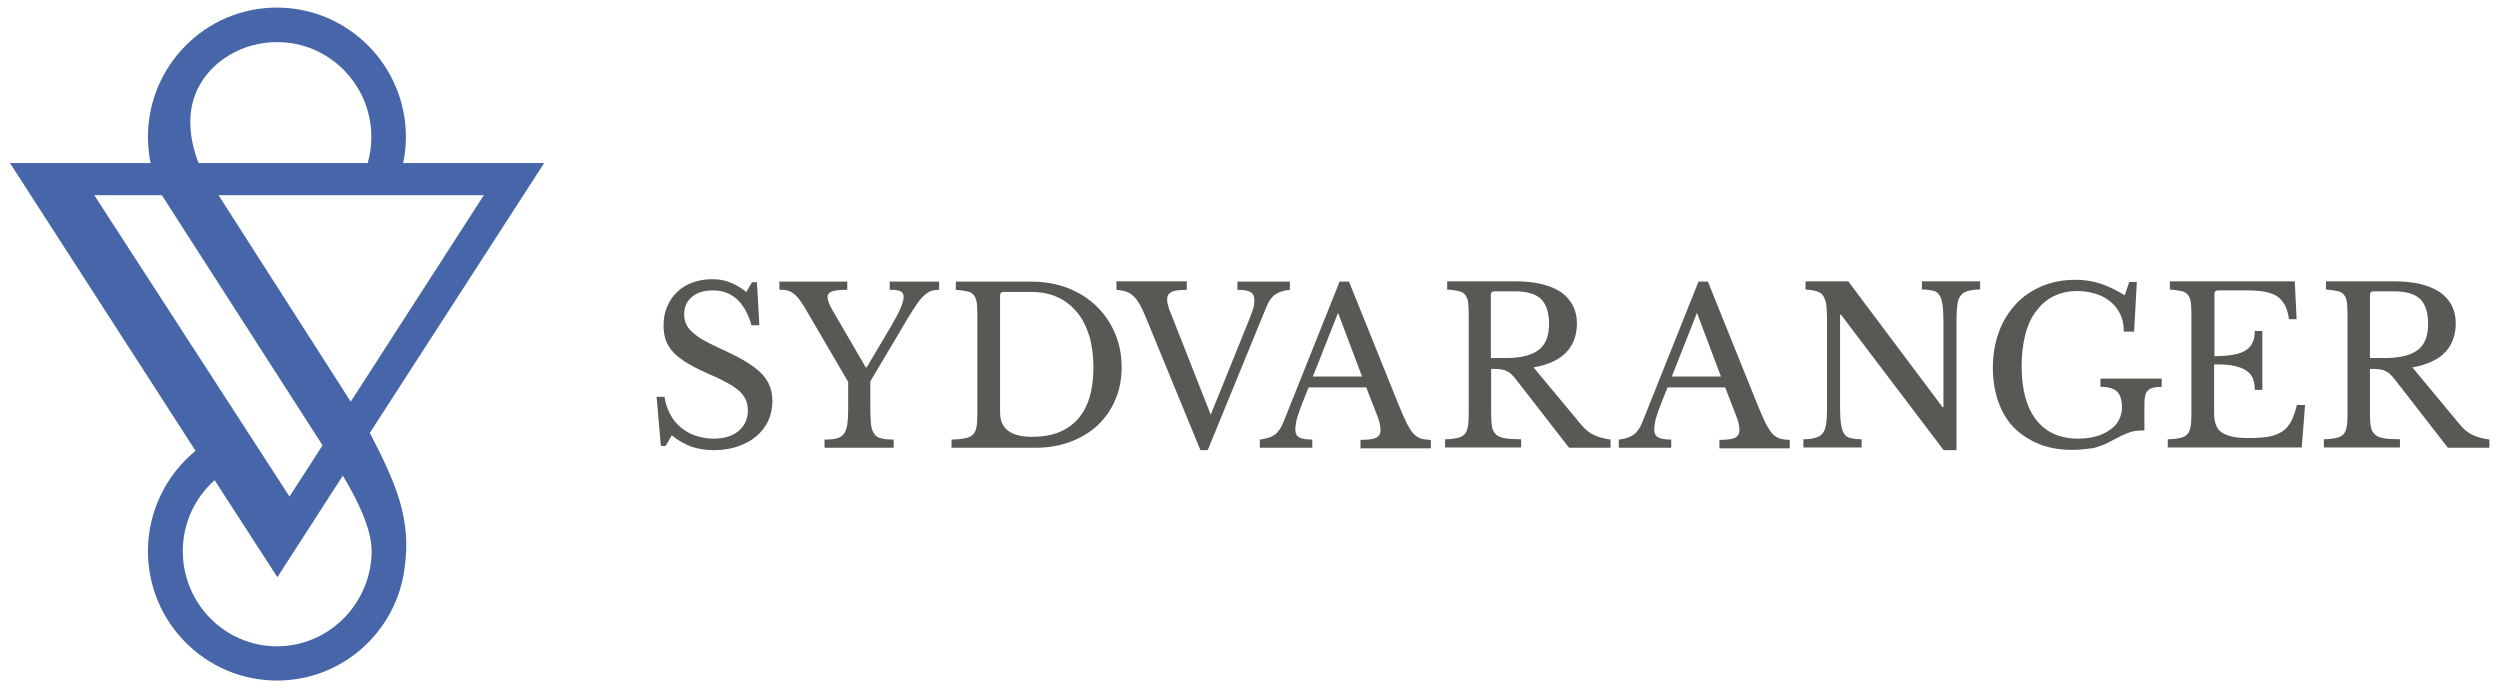
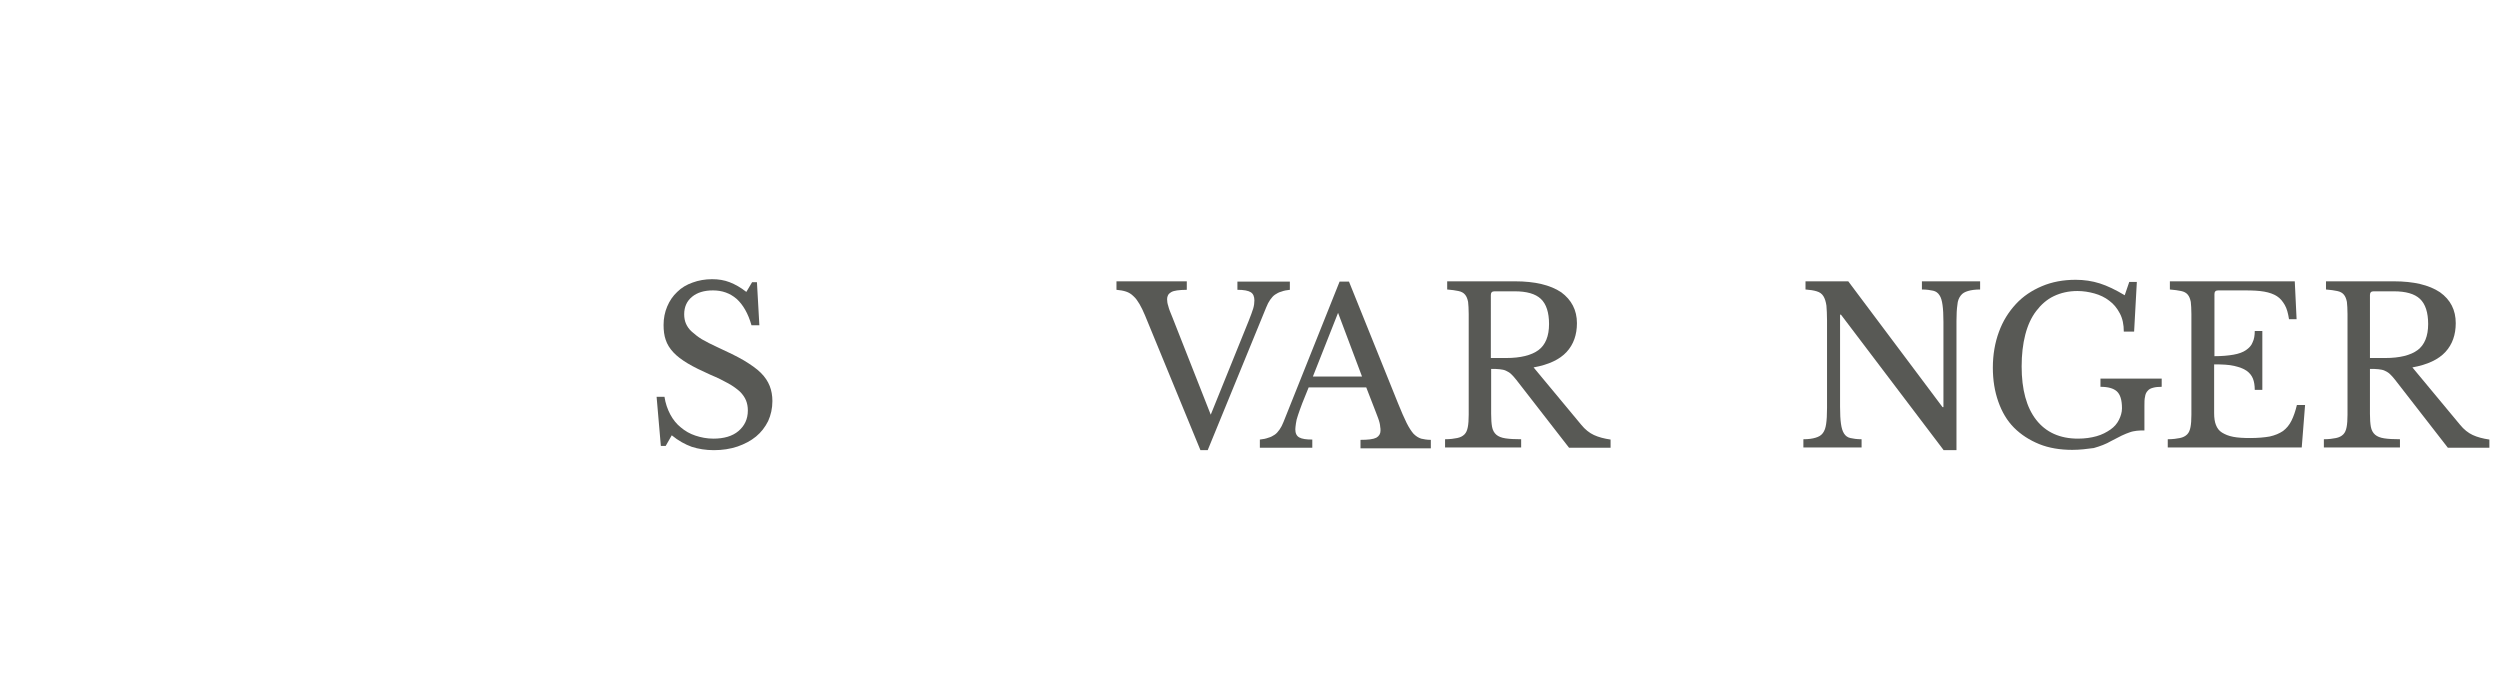
<svg xmlns="http://www.w3.org/2000/svg" version="1.1" id="Warstwa_1" x="0px" y="0px" viewBox="0 0 824.7 228.5" style="enable-background:new 0 0 824.7 228.5;" xml:space="preserve">
  <style type="text/css">
	.st0{fill:none;}
	.st1{fill:#4666A9;}
	.st2{fill:#585955;}
</style>
  <g>
    <line class="st0" x1="100.5" y1="111.4" x2="122.6" y2="145.3" />
-     <path class="st1" d="M179.5,53.8H133c0.6-2.9,0.9-5.7,0.9-8.6c0-23.6-19.1-42.7-42.6-42.7S48.8,21.7,48.8,45.2   c0,2.2,0.2,4.6,0.6,7.2c0.1,0.4,0.2,0.9,0.3,1.4H3.3l61.2,94.9c-9.7,8-15.7,20-15.7,33.1c0,23.6,19.1,42.7,42.6,42.7   c21.4,0,39.1-15.9,42-36.6c0,0,0,0,0-0.1c2.5-16.4-2.7-28.2-11.4-45L179.5,53.8z M159.6,64.4l-43.9,68.1L72.1,64.4H159.6z    M122.5,45.2c0,2.9-0.4,5.8-1.2,8.6H65.5c-7.1-18.7,1.2-29.1,7.6-33.9c0.9-0.6,1.8-1.3,2.7-1.8c0,0,0,0,0,0   c4.6-2.7,9.9-4.2,15.5-4.2C108.5,13.8,122.5,27.9,122.5,45.2z M106.4,146.9l-10.9,16.9L31.1,64.4h22.3L106.4,146.9z M91.4,213.2   c-17.2,0-31.1-14.1-31.1-31.4c0-9.2,4-17.6,10.5-23.4l20.7,32l21.6-33.5c4.7,7.8,9.5,17.5,9.5,24.9   C122.5,199.1,108.5,213.2,91.4,213.2z" />
    <path class="st2" d="M216.6,130.9h2.6c0.3,2.1,1,4.1,1.9,5.8c0.9,1.7,2.1,3.2,3.5,4.3c1.4,1.2,3,2.1,4.8,2.7c1.8,0.6,3.8,1,5.9,1   c3.5,0,6.3-0.8,8.3-2.5c2-1.7,3.1-3.9,3.1-6.8c0-1.2-0.2-2.3-0.6-3.3c-0.4-1-1.1-2-2-2.9c-1-0.9-2.2-1.8-3.8-2.7   c-1.6-0.9-3.6-1.9-6-2.9c-2.9-1.3-5.4-2.5-7.4-3.7c-2-1.2-3.6-2.4-4.8-3.7c-1.2-1.3-2-2.6-2.5-4.1c-0.5-1.4-0.7-3.1-0.7-4.9   c0-2.2,0.4-4.2,1.2-6.1s1.9-3.5,3.3-4.8c1.4-1.4,3.1-2.4,5.1-3.1c1.9-0.7,4.1-1.1,6.4-1.1c2.1,0,4,0.3,5.8,1   c1.8,0.7,3.6,1.7,5.5,3.2l1.9-3.2h1.6l0.8,14.2h-2.6c-1.1-3.9-2.8-6.8-4.9-8.7c-2.2-1.9-4.8-2.8-7.8-2.8c-2.9,0-5.2,0.7-6.9,2.1   c-1.7,1.4-2.6,3.3-2.6,5.8c0,1.1,0.2,2.2,0.6,3.1c0.4,0.9,1,1.8,1.9,2.6c0.9,0.8,2,1.7,3.3,2.5c1.4,0.8,3.1,1.7,5.1,2.6   c3.5,1.6,6.4,3,8.8,4.4c2.3,1.4,4.2,2.7,5.6,4.1c1.4,1.4,2.3,2.8,2.9,4.3c0.6,1.5,0.9,3.2,0.9,5c0,2.4-0.5,4.6-1.4,6.6   c-1,2-2.3,3.7-4,5.1c-1.7,1.4-3.8,2.5-6.1,3.3c-2.4,0.8-5,1.2-7.8,1.2c-2.7,0-5.1-0.4-7.3-1.1c-2.2-0.8-4.4-2-6.6-3.8l-2,3.5h-1.6   L216.6,130.9z" />
-     <path class="st2" d="M265.6,101.7c-0.7-1.2-1.4-2.2-2-3c-0.6-0.8-1.2-1.4-1.9-1.9c-0.6-0.5-1.3-0.8-2-1c-0.7-0.2-1.6-0.2-2.6-0.2   v-2.7h22.4v2.7c-2.4,0-4,0.2-5,0.5c-1,0.4-1.5,1-1.5,1.9c0,1,0.5,2.4,1.6,4.3l11,18.9h0.3l8-13.5c1.5-2.6,2.6-4.6,3.2-6.1   c0.6-1.5,1-2.7,1-3.6c0-0.9-0.3-1.5-1-1.9c-0.7-0.4-1.9-0.5-3.6-0.5v-2.7h16.3v2.7c-1,0-1.9,0.1-2.7,0.4s-1.6,0.9-2.5,1.7   c-0.9,0.9-1.8,2-2.8,3.6c-1,1.5-2.3,3.5-3.7,6l-11,18.5v8.5c0,2.3,0.1,4.2,0.2,5.6c0.2,1.4,0.5,2.5,1.1,3.2   c0.5,0.8,1.3,1.3,2.3,1.5c1,0.3,2.4,0.4,4.1,0.4v2.7H272v-2.7c1.7,0,3.1-0.1,4.1-0.4c1-0.3,1.8-0.8,2.3-1.5   c0.5-0.7,0.9-1.8,1.1-3.1c0.2-1.3,0.3-3.1,0.3-5.3V126L265.6,101.7z" />
-     <path class="st2" d="M313.9,147.7v-2.7c1.8,0,3.3-0.2,4.4-0.4c1.1-0.2,2-0.6,2.6-1.2c0.6-0.6,1-1.4,1.2-2.4c0.2-1,0.3-2.4,0.3-4.1   v-33.2c0-1.7-0.1-3-0.2-4c-0.2-1-0.5-1.8-1-2.4c-0.5-0.6-1.2-1-2.2-1.2c-1-0.2-2.2-0.4-3.7-0.5v-2.7h25c4.3,0,8.2,0.7,11.9,2.1   c3.6,1.4,6.8,3.4,9.4,5.9c2.6,2.5,4.7,5.5,6.2,9c1.5,3.5,2.2,7.2,2.2,11.3c0,3.9-0.7,7.5-2.1,10.7c-1.4,3.3-3.3,6-5.8,8.4   c-2.5,2.3-5.5,4.1-8.9,5.4c-3.5,1.3-7.3,2-11.4,2H313.9z M331.1,96.3c-0.8,0-1.2,0.4-1.2,1.2V136c0,5.4,3.5,8.1,10.6,8.1   c6.5,0,11.5-1.9,15-5.8c3.5-3.9,5.2-9.6,5.2-17.1c0-3.9-0.5-7.5-1.4-10.5c-1-3.1-2.3-5.7-4.1-7.8c-1.8-2.1-3.9-3.8-6.4-4.9   c-2.5-1.1-5.4-1.7-8.5-1.7H331.1z" />
    <path class="st2" d="M399.4,136.8l12.5-30.9c0.7-1.8,1.2-3.1,1.5-4.1c0.3-1,0.4-1.9,0.4-2.7c0-1.3-0.4-2.2-1.2-2.7   c-0.8-0.5-2.2-0.8-4.4-0.8v-2.7h17.3v2.7c-1.1,0.1-2,0.3-2.8,0.6c-0.8,0.2-1.5,0.6-2.1,1c-0.6,0.4-1.1,1-1.6,1.7   c-0.5,0.7-0.9,1.5-1.3,2.5l-19.3,47.1H396L377.7,104c-0.6-1.4-1.2-2.7-1.8-3.7c-0.6-1-1.2-1.9-2-2.6c-0.7-0.7-1.5-1.2-2.4-1.5   c-0.9-0.3-2-0.5-3.2-0.6v-2.8h23.2v2.8c-1.3,0-2.4,0.1-3.2,0.2c-0.8,0.1-1.5,0.3-2,0.6c-0.5,0.3-0.8,0.6-1,1   c-0.2,0.4-0.3,0.8-0.3,1.3c0,0.7,0.1,1.4,0.4,2.3c0.2,0.9,0.7,2.1,1.4,3.8L399.4,136.8z" />
    <path class="st2" d="M450.7,127.8h-19c-0.8,1.9-1.5,3.7-2.1,5.2c-0.6,1.5-1,2.8-1.4,3.9c-0.4,1.1-0.6,2-0.7,2.8   c-0.1,0.8-0.2,1.4-0.2,1.9c0,1.3,0.4,2.2,1.3,2.7s2.3,0.7,4.3,0.7v2.7h-17.3v-2.7c1.1-0.1,2-0.3,2.8-0.6c0.8-0.2,1.5-0.6,2.1-1   c0.6-0.4,1.1-1,1.6-1.7c0.5-0.7,0.9-1.5,1.3-2.5l18.5-46.3h3.1l16.2,40.2c1.1,2.7,2,4.8,2.8,6.4c0.8,1.6,1.6,2.8,2.3,3.6   c0.8,0.8,1.6,1.3,2.5,1.6c0.9,0.2,1.9,0.4,3.2,0.4v2.8h-23.2v-2.8c2.5,0,4.2-0.2,5.2-0.7c0.9-0.5,1.4-1.3,1.4-2.3   c0-0.5,0-0.9-0.1-1.3c0-0.4-0.1-0.8-0.2-1.3c-0.1-0.5-0.3-1-0.5-1.6c-0.2-0.6-0.5-1.3-0.8-2.1L450.7,127.8z M433.1,124.2h16.2   l-7.9-21L433.1,124.2z" />
    <path class="st2" d="M520.2,106.6c0,3.8-1.1,7-3.4,9.5c-2.3,2.5-5.9,4.2-10.9,5.1l15.7,18.9c1.3,1.6,2.7,2.7,4.2,3.4   c1.5,0.7,3.4,1.2,5.5,1.5v2.7h-13.7l-17.4-22.4c-0.6-0.8-1.2-1.4-1.7-1.9c-0.5-0.5-1.1-0.8-1.7-1.1c-0.6-0.3-1.3-0.4-2.1-0.5   s-1.7-0.1-2.8-0.1v14.8c0,1.8,0.1,3.2,0.3,4.3c0.2,1.1,0.7,2,1.4,2.6c0.7,0.6,1.7,1,3,1.2c1.3,0.2,3,0.3,5.2,0.3v2.7h-25.1v-2.7   c1.7,0,3-0.2,4-0.4c1-0.2,1.8-0.6,2.4-1.2c0.6-0.6,0.9-1.4,1.1-2.4c0.2-1,0.3-2.4,0.3-4.1v-33.2c0-1.7-0.1-3-0.2-4   c-0.2-1-0.5-1.8-1-2.4c-0.5-0.6-1.2-1-2.2-1.2c-1-0.2-2.2-0.4-3.7-0.5v-2.7h22.4c6.5,0,11.6,1.2,15.2,3.6   C518.4,98.9,520.2,102.3,520.2,106.6z M491.8,118.1h5.1c4.7,0,8.3-0.9,10.6-2.6c2.3-1.7,3.5-4.6,3.5-8.6c0-3.8-0.9-6.6-2.7-8.3   c-1.8-1.7-4.7-2.5-8.6-2.5H493c-0.8,0-1.2,0.4-1.2,1.2V118.1z" />
-     <path class="st2" d="M569.1,127.8h-19c-0.8,1.9-1.5,3.7-2.1,5.2c-0.6,1.5-1,2.8-1.4,3.9c-0.4,1.1-0.6,2-0.7,2.8   c-0.1,0.8-0.2,1.4-0.2,1.9c0,1.3,0.4,2.2,1.3,2.7s2.3,0.7,4.3,0.7v2.7H534v-2.7c1.1-0.1,2-0.3,2.8-0.6c0.8-0.2,1.5-0.6,2.1-1   c0.6-0.4,1.1-1,1.6-1.7c0.5-0.7,0.9-1.5,1.3-2.5l18.5-46.3h3.1l16.2,40.2c1.1,2.7,2,4.8,2.8,6.4c0.8,1.6,1.6,2.8,2.3,3.6   c0.8,0.8,1.6,1.3,2.5,1.6c0.9,0.2,1.9,0.4,3.2,0.4v2.8h-23.2v-2.8c2.5,0,4.2-0.2,5.2-0.7c0.9-0.5,1.4-1.3,1.4-2.3   c0-0.5,0-0.9-0.1-1.3c0-0.4-0.1-0.8-0.2-1.3c-0.1-0.5-0.3-1-0.5-1.6c-0.2-0.6-0.5-1.3-0.8-2.1L569.1,127.8z M551.5,124.2h16.2   l-7.9-21L551.5,124.2z" />
    <path class="st2" d="M641.1,148.4l-33.8-44.6H607v30.4c0,2.4,0.1,4.2,0.3,5.6c0.2,1.4,0.5,2.4,1,3.2c0.5,0.8,1.2,1.3,2.1,1.5   c0.9,0.2,2.1,0.4,3.7,0.4v2.7h-19.2v-2.7c1.7,0,3-0.2,4-0.5c1-0.3,1.8-0.7,2.4-1.5s0.9-1.7,1.1-3c0.2-1.3,0.3-3.1,0.3-5.3v-28.9   c0-2-0.1-3.6-0.2-4.9c-0.2-1.3-0.5-2.3-1-3.1c-0.5-0.8-1.2-1.3-2.2-1.6c-1-0.3-2.2-0.5-3.7-0.6v-2.7h14.1l31.1,41.5h0.3v-28.1   c0-2.3-0.1-4.2-0.3-5.6c-0.2-1.4-0.5-2.5-1-3.2c-0.5-0.8-1.2-1.3-2.1-1.5c-0.9-0.2-2.1-0.4-3.7-0.4v-2.7h19.2v2.7   c-1.7,0-3,0.2-4,0.5c-1,0.3-1.8,0.7-2.4,1.5s-1,1.7-1.1,3.1c-0.2,1.3-0.3,3.1-0.3,5.3v42.6H641.1z" />
    <path class="st2" d="M683.6,148.4c-4,0-7.7-0.6-10.9-1.9c-3.2-1.3-6-3.1-8.3-5.4s-4-5.2-5.2-8.6c-1.2-3.4-1.8-7.1-1.8-11.2   c0-4.3,0.7-8.3,2-11.8c1.3-3.6,3.2-6.6,5.6-9.2c2.4-2.6,5.3-4.5,8.6-5.9c3.3-1.4,7-2.1,11.1-2.1c2.8,0,5.5,0.4,8,1.2   c2.5,0.8,5.2,2.1,8.2,3.9l1.5-4.4h2.5l-0.9,16.4h-3.4c0-2.3-0.4-4.3-1.3-6c-0.9-1.7-2-3.1-3.5-4.2c-1.4-1.1-3.1-1.9-4.9-2.4   c-1.8-0.5-3.7-0.8-5.6-0.8c-2.9,0-5.5,0.6-7.8,1.7s-4.2,2.8-5.8,4.9c-1.6,2.1-2.8,4.7-3.6,7.8c-0.8,3.1-1.2,6.6-1.2,10.5   c0,7.6,1.6,13.5,4.8,17.6c3.2,4.1,7.8,6.2,13.8,6.2c2.3,0,4.3-0.3,6.1-0.8s3.3-1.3,4.6-2.2c1.3-0.9,2.2-2,2.8-3.2   c0.6-1.2,1-2.5,1-3.8c0-2.8-0.6-4.6-1.7-5.6c-1.1-1-2.9-1.5-5.4-1.5v-2.7h20.2v2.7c-1.1,0-2.1,0.1-2.8,0.3c-0.8,0.2-1.4,0.5-1.8,1   c-0.5,0.5-0.8,1.2-0.9,2c-0.2,0.8-0.2,1.8-0.2,3.1v8c-0.9,0-1.7,0-2.5,0.1c-0.7,0.1-1.5,0.2-2.3,0.5c-0.8,0.3-1.7,0.6-2.7,1.1   c-1,0.5-2.1,1.1-3.5,1.8c-1.7,1-3.6,1.7-5.7,2.3C688.5,148.1,686.1,148.4,683.6,148.4z" />
    <path class="st2" d="M730.4,117.5c2.6,0,4.7-0.2,6.4-0.5c1.7-0.3,3.1-0.8,4.1-1.5c1-0.7,1.8-1.5,2.2-2.6c0.5-1,0.7-2.3,0.7-3.7h2.5   v19.4h-2.5c0-1.4-0.2-2.7-0.6-3.7s-1.1-1.9-2.1-2.6c-1-0.7-2.4-1.2-4.1-1.6c-1.7-0.4-3.9-0.5-6.6-0.5v16.1c0,1.6,0.2,2.9,0.6,3.9   c0.4,1,1,1.9,2,2.5s2.1,1.1,3.7,1.4c1.5,0.3,3.4,0.4,5.6,0.4c2.5,0,4.7-0.2,6.4-0.5c1.8-0.4,3.2-1,4.4-1.8c1.2-0.9,2.1-2,2.8-3.4   c0.7-1.4,1.3-3.1,1.8-5.2h2.7l-1.1,14h-44.2v-2.7c1.7,0,3-0.2,4-0.4c1-0.2,1.8-0.6,2.4-1.2c0.6-0.6,0.9-1.4,1.1-2.4   c0.2-1,0.3-2.4,0.3-4.1v-33.2c0-1.7-0.1-3-0.2-4c-0.2-1-0.5-1.8-1-2.4c-0.5-0.6-1.2-1-2.2-1.2c-1-0.2-2.2-0.4-3.7-0.5v-2.7H757   l0.6,12.5h-2.5c-0.3-1.9-0.7-3.5-1.4-4.7s-1.5-2.2-2.6-2.9c-1.1-0.7-2.5-1.2-4.2-1.5s-3.8-0.4-6.2-0.4h-9c-0.8,0-1.2,0.4-1.2,1.2   V117.5z" />
    <path class="st2" d="M810.1,106.6c0,3.8-1.1,7-3.4,9.5c-2.3,2.5-5.9,4.2-10.9,5.1l15.7,18.9c1.3,1.6,2.7,2.7,4.2,3.4   c1.5,0.7,3.4,1.2,5.5,1.5v2.7h-13.7l-17.4-22.4c-0.6-0.8-1.2-1.4-1.7-1.9c-0.5-0.5-1.1-0.8-1.7-1.1c-0.6-0.3-1.3-0.4-2.1-0.5   s-1.7-0.1-2.8-0.1v14.8c0,1.8,0.1,3.2,0.3,4.3c0.2,1.1,0.7,2,1.4,2.6c0.7,0.6,1.7,1,3,1.2c1.3,0.2,3,0.3,5.2,0.3v2.7h-25.1v-2.7   c1.7,0,3-0.2,4-0.4c1-0.2,1.8-0.6,2.4-1.2c0.6-0.6,0.9-1.4,1.1-2.4c0.2-1,0.3-2.4,0.3-4.1v-33.2c0-1.7-0.1-3-0.2-4   c-0.2-1-0.5-1.8-1-2.4c-0.5-0.6-1.2-1-2.2-1.2c-1-0.2-2.2-0.4-3.7-0.5v-2.7h22.4c6.5,0,11.6,1.2,15.2,3.6   C808.4,98.9,810.1,102.3,810.1,106.6z M781.8,118.1h5.1c4.7,0,8.3-0.9,10.6-2.6c2.3-1.7,3.5-4.6,3.5-8.6c0-3.8-0.9-6.6-2.7-8.3   c-1.8-1.7-4.7-2.5-8.6-2.5H783c-0.8,0-1.2,0.4-1.2,1.2V118.1z" />
  </g>
</svg>